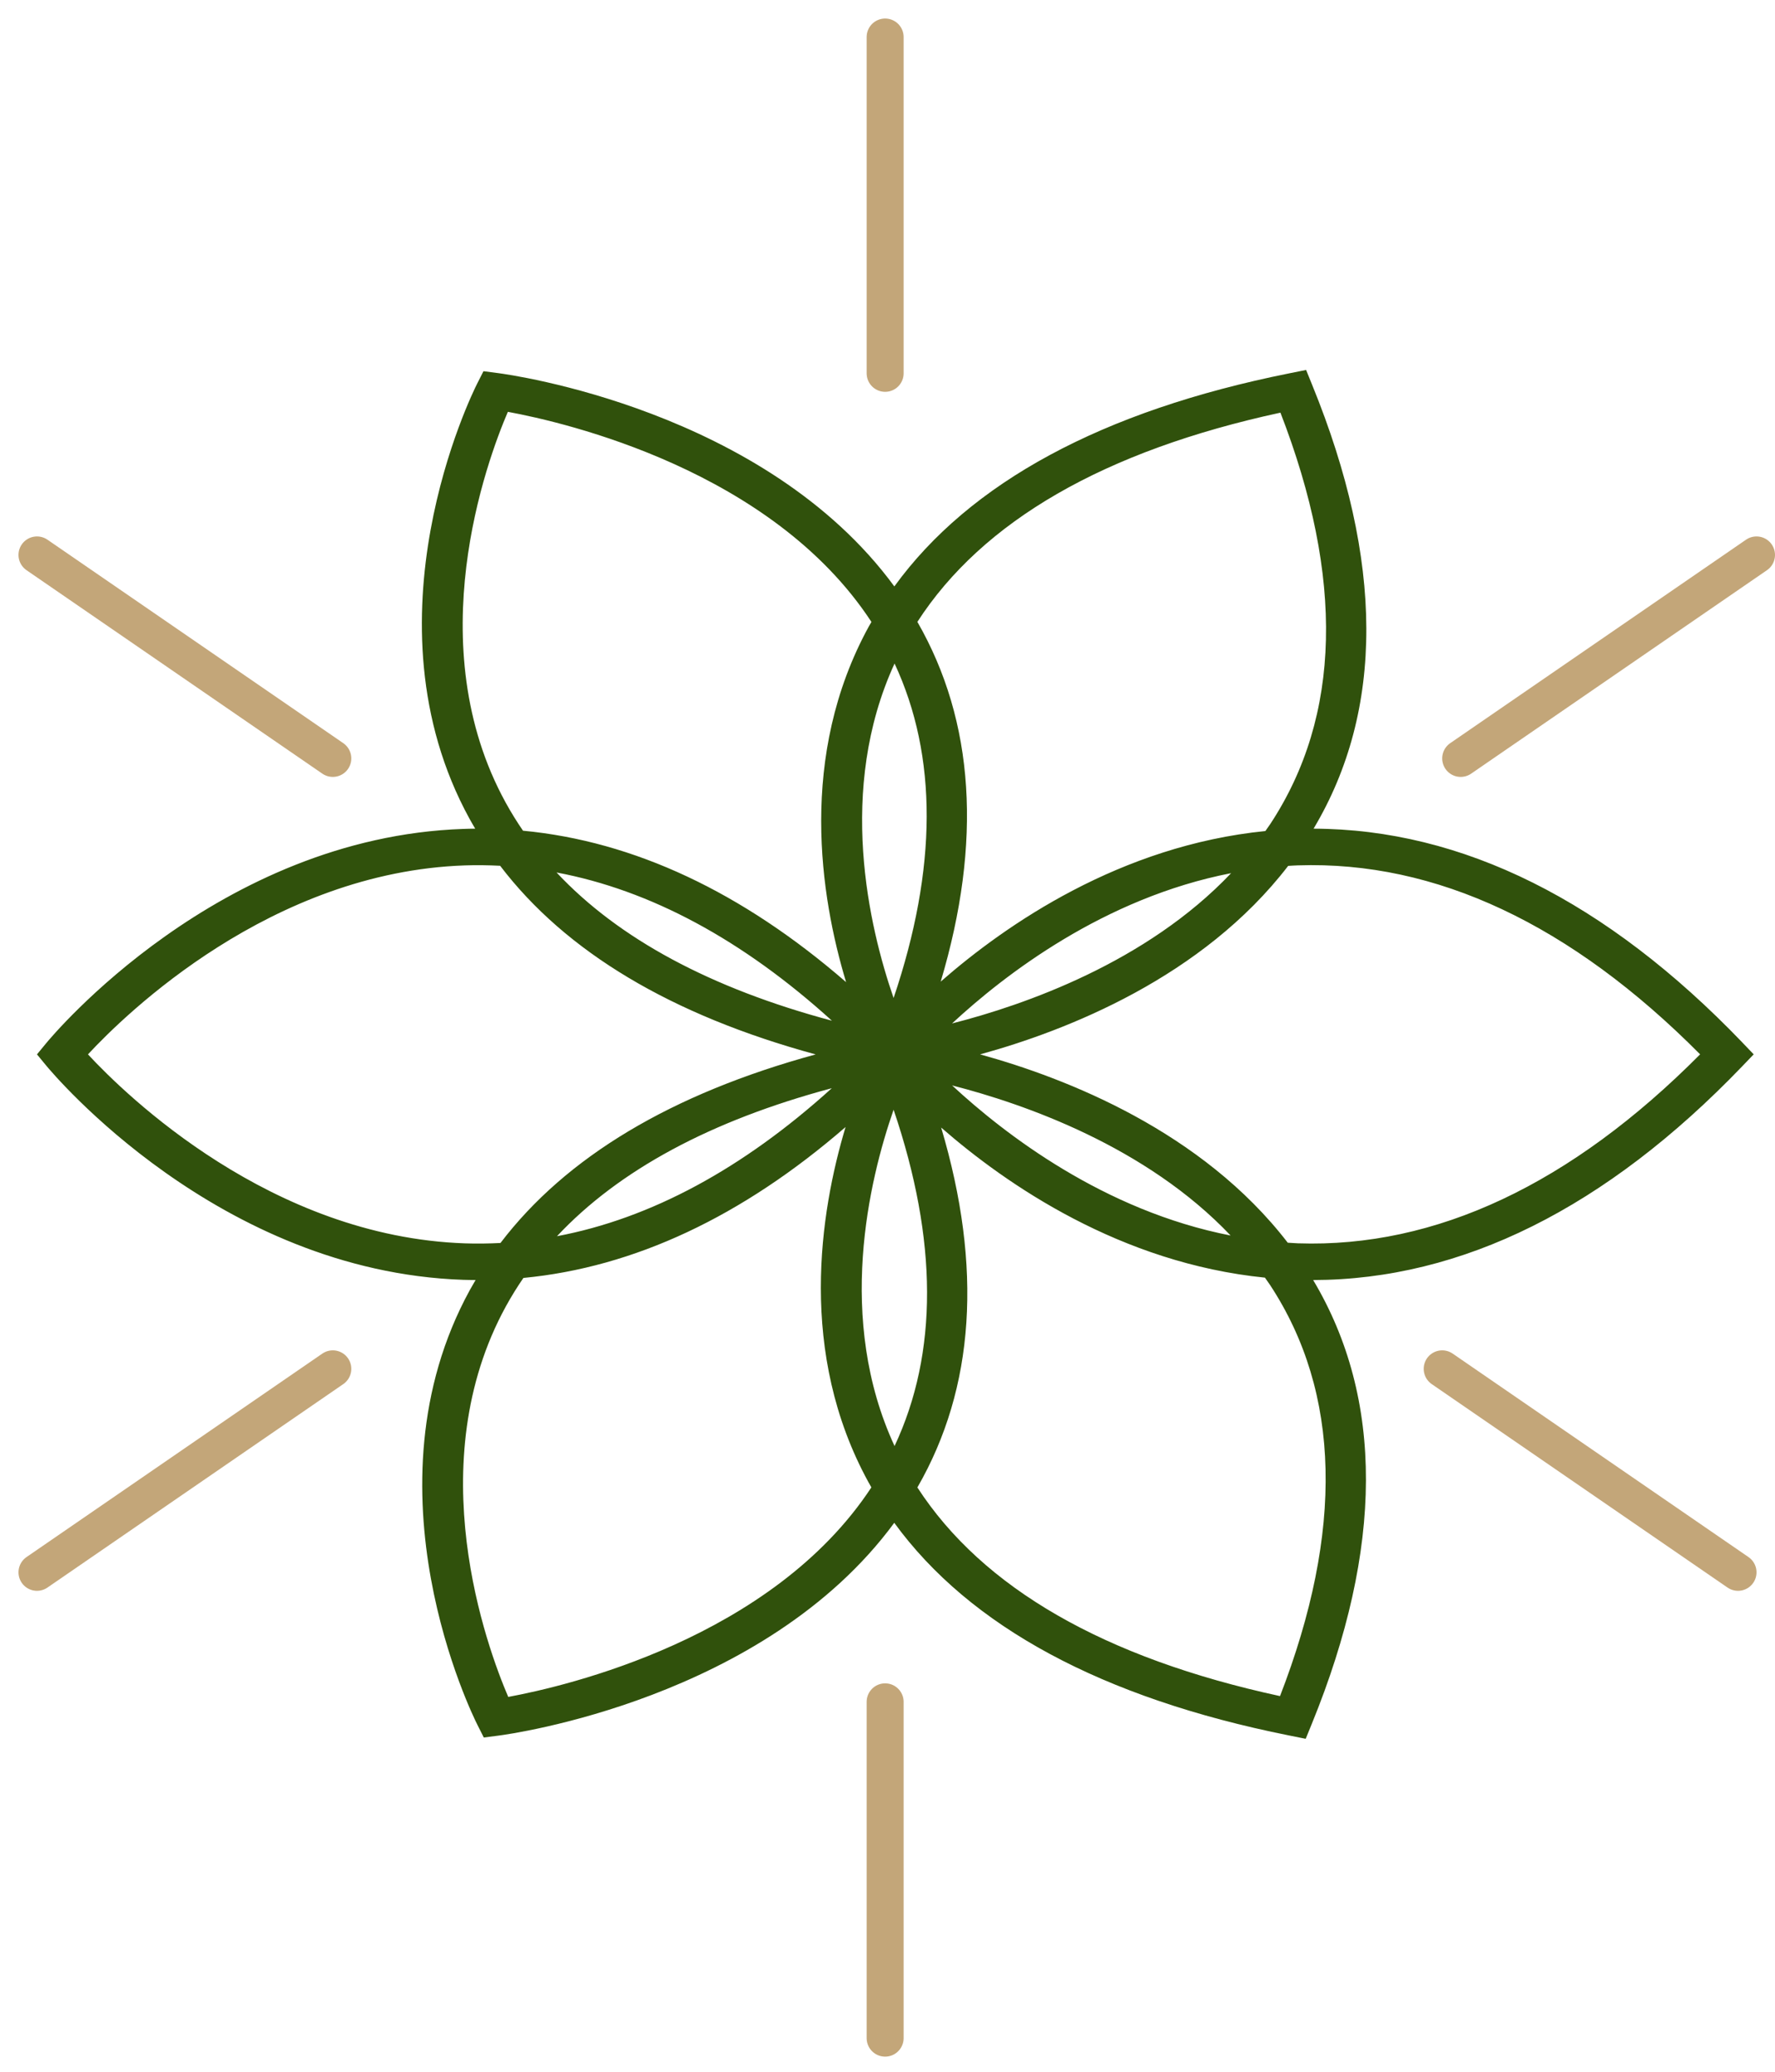
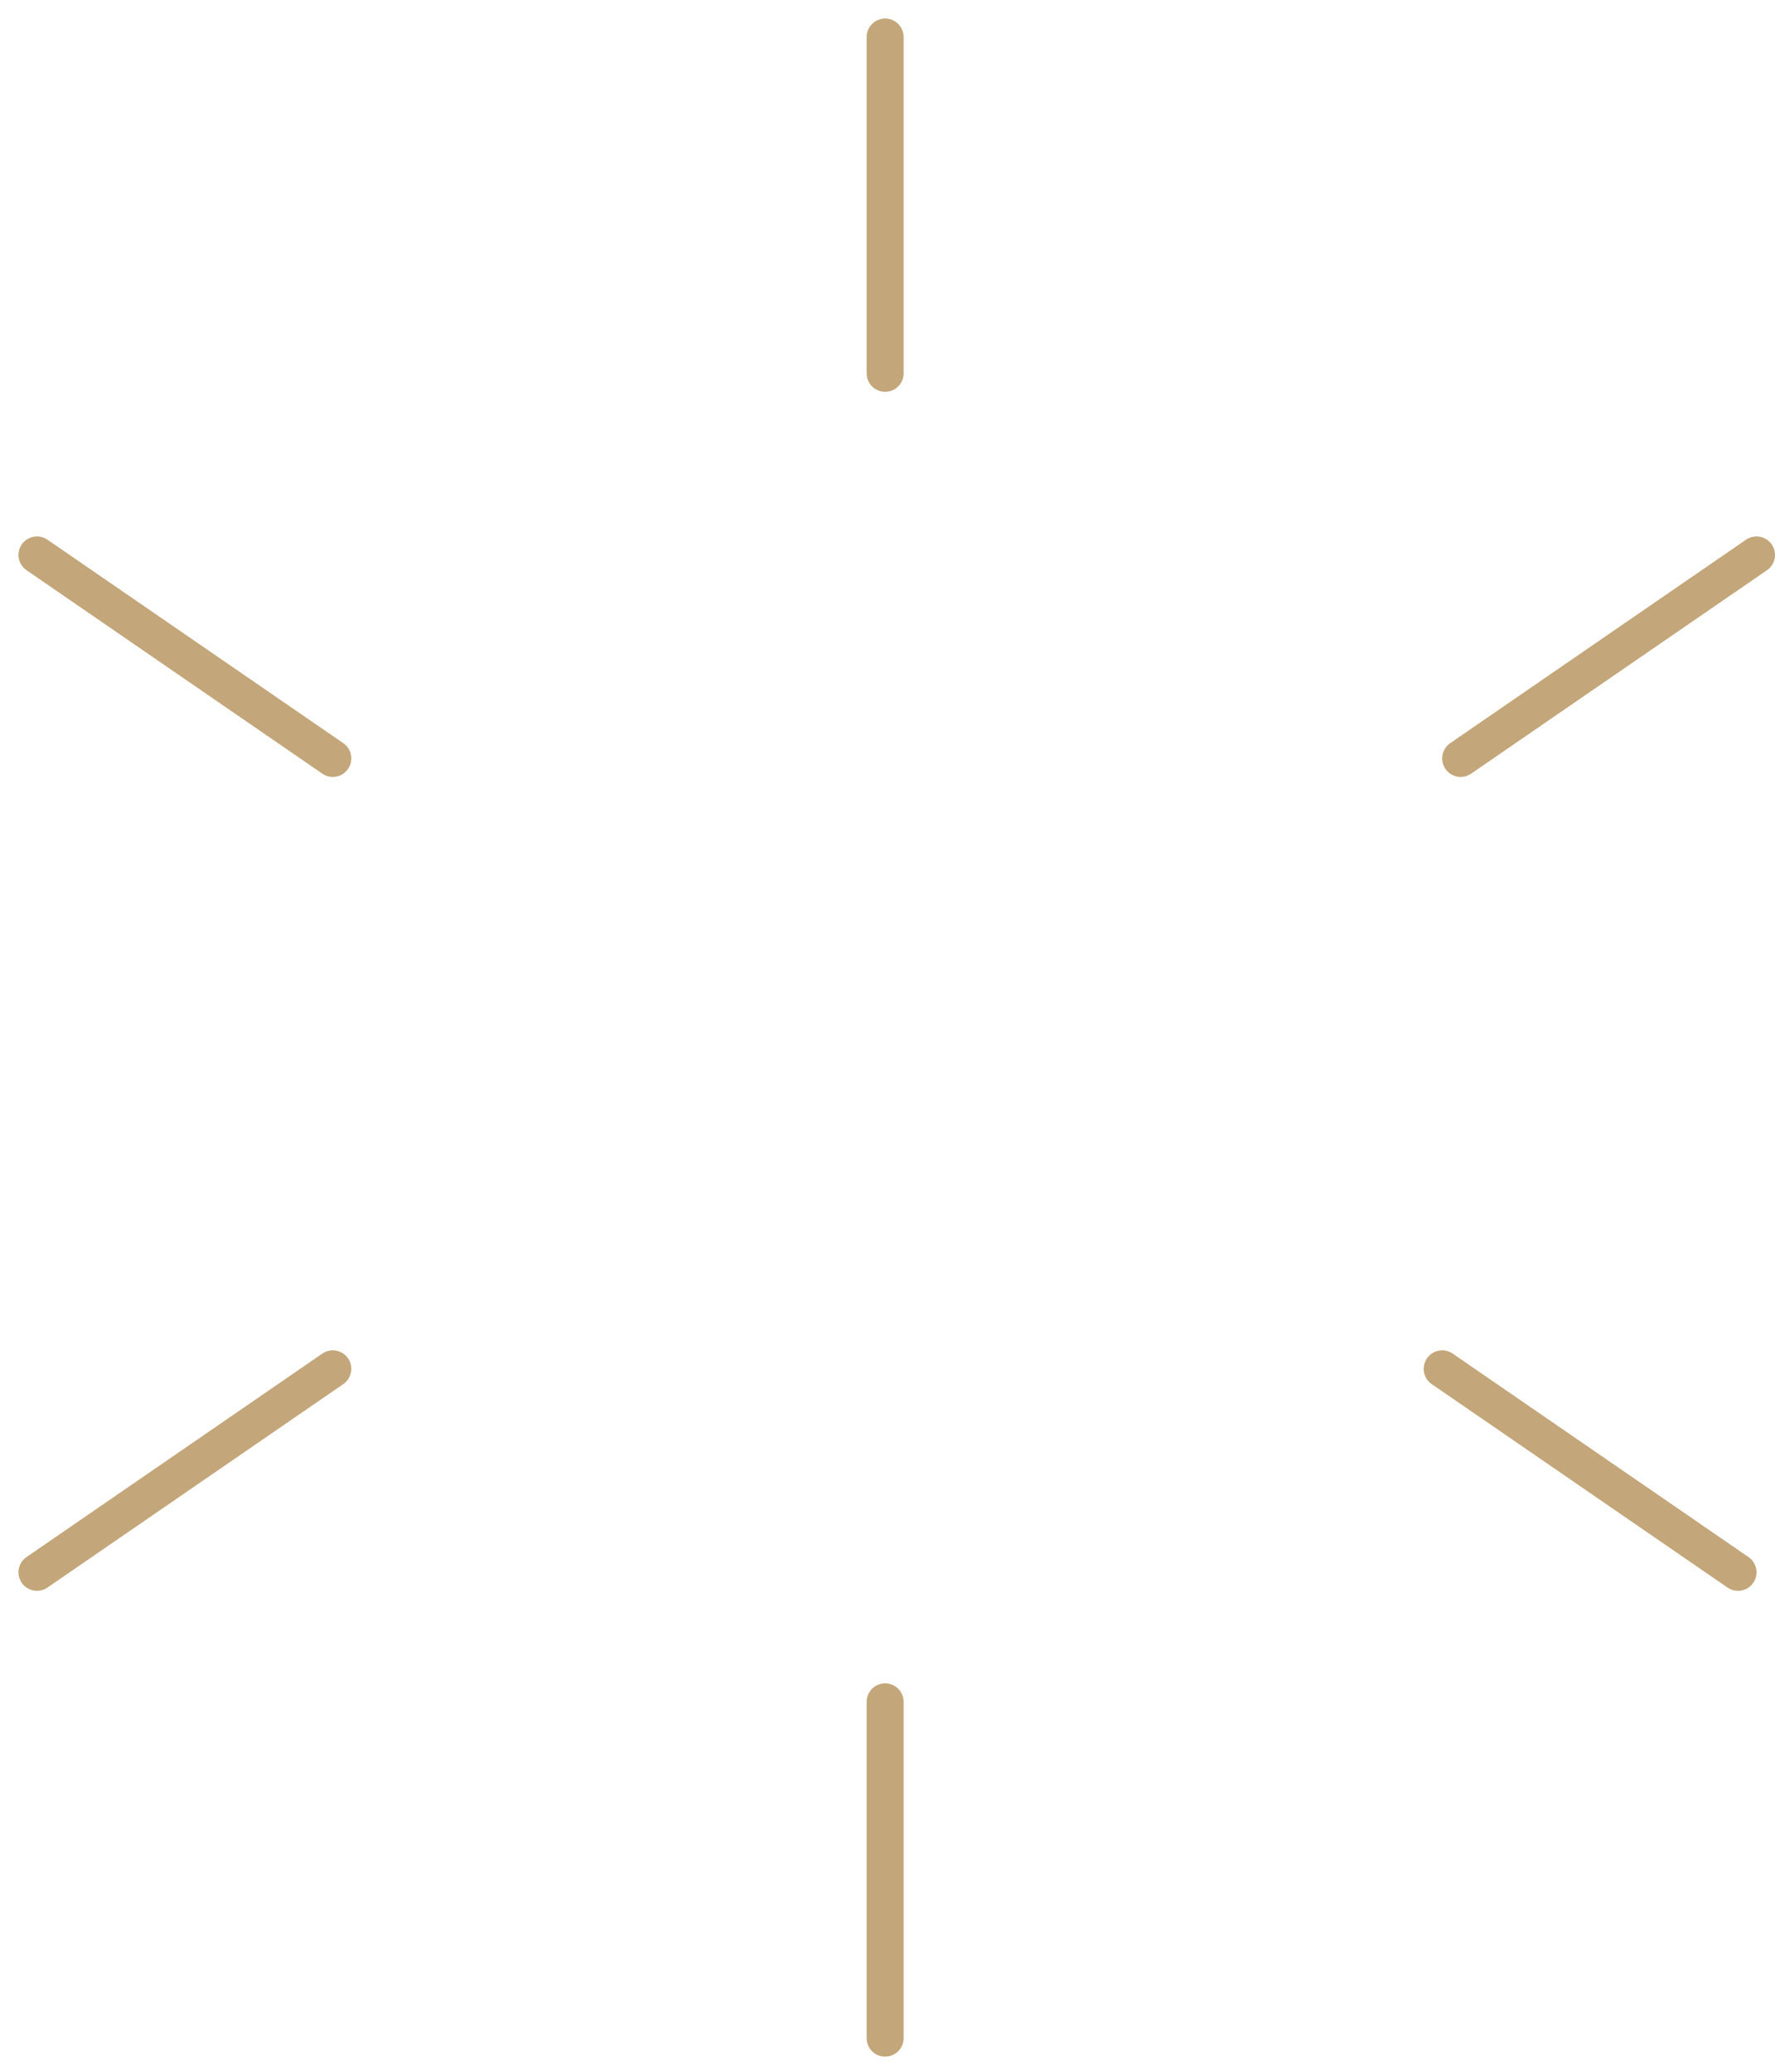
<svg xmlns="http://www.w3.org/2000/svg" width="48" height="56" viewBox="0 0 48 56" fill="none">
-   <path d="M47.114 28.175C43.44 24.351 39.543 22.41 35.522 22.399C37.436 19.193 37.425 15.16 35.484 10.404L35.32 10L34.857 10.093C29.808 11.105 26.227 13.04 24.185 15.851C20.675 11.067 13.776 10.125 13.475 10.086L13.074 10.034L12.904 10.369C12.774 10.626 9.743 16.742 12.696 22.13C12.746 22.221 12.798 22.311 12.851 22.399C12.742 22.399 12.635 22.402 12.526 22.406C5.898 22.634 1.429 27.978 1.243 28.205L1 28.5L1.243 28.795C1.431 29.022 5.898 34.366 12.526 34.594C12.638 34.598 12.75 34.598 12.861 34.599C12.808 34.689 12.756 34.778 12.706 34.869C9.753 40.257 12.783 46.373 12.914 46.63L13.083 46.965L13.485 46.913C13.785 46.875 20.671 45.934 24.183 41.162C26.227 43.967 29.806 45.896 34.846 46.907L35.309 47L35.474 46.596C37.415 41.84 37.425 37.807 35.511 34.6C39.535 34.592 43.435 32.65 47.112 28.824L47.424 28.499L47.112 28.174L47.114 28.175ZM34.626 11.154C36.355 15.619 36.266 19.353 34.36 22.26C34.314 22.329 34.267 22.396 34.219 22.463C30.299 22.856 27.214 24.98 25.439 26.533C26.564 22.759 26.353 19.499 24.808 16.809C26.572 14.082 29.869 12.183 34.626 11.154V11.154ZM24.191 39.087C22.603 35.659 23.498 31.91 24.165 29.996C25.363 33.525 25.371 36.573 24.191 39.087ZM24.165 26.976C23.5 25.059 22.625 21.341 24.191 17.935C25.358 20.438 25.349 23.469 24.165 26.976ZM33.292 23.602C31.002 26.016 27.701 27.166 25.746 27.664C27.165 26.347 29.859 24.268 33.292 23.602V23.602ZM13.734 11.132C15.294 11.419 20.876 12.711 23.561 16.804C23.562 16.806 23.564 16.809 23.566 16.811C23.543 16.852 23.518 16.892 23.495 16.933C21.577 20.433 22.183 24.239 22.88 26.547C20.07 24.111 17.145 22.738 14.143 22.454C13.975 22.209 13.818 21.955 13.675 21.695C11.333 17.432 13.157 12.476 13.734 11.131V11.132ZM22.497 27.59C19.219 26.714 16.726 25.372 15.05 23.583C17.585 24.059 20.079 25.399 22.497 27.59ZM12.574 33.608C7.327 33.43 3.404 29.605 2.379 28.5C3.404 27.396 7.327 23.57 12.574 23.392C12.891 23.381 13.208 23.386 13.525 23.402C15.299 25.731 18.157 27.439 22.057 28.501C18.162 29.563 15.306 31.271 13.534 33.598C13.215 33.614 12.895 33.619 12.574 33.608V33.608ZM22.494 29.414C20.08 31.599 17.592 32.937 15.062 33.415C16.736 31.629 19.222 30.289 22.494 29.414ZM13.744 45.868C13.167 44.523 11.343 39.567 13.684 35.304C13.827 35.044 13.984 34.79 14.154 34.543C17.146 34.257 20.065 32.89 22.866 30.464C22.172 32.774 21.571 36.573 23.486 40.066C23.511 40.112 23.539 40.158 23.564 40.204C20.877 44.29 15.303 45.581 13.744 45.868V45.868ZM34.615 45.846C29.868 44.819 26.573 42.925 24.808 40.206C26.359 37.516 26.575 34.254 25.451 30.478C27.226 32.028 30.302 34.141 34.207 34.535C34.254 34.603 34.303 34.67 34.349 34.739C36.256 37.646 36.344 41.38 34.615 45.845V45.846ZM25.747 29.339C27.703 29.84 30.994 30.989 33.278 33.396C29.853 32.728 27.166 30.654 25.747 29.339V29.339ZM35.099 33.607C35.007 33.603 34.916 33.597 34.824 33.591C32.509 30.584 28.853 29.147 26.504 28.5C28.853 27.855 32.518 26.418 34.835 23.405C34.923 23.4 35.01 23.393 35.099 23.391C38.825 23.267 42.482 24.983 45.975 28.499C42.482 32.014 38.824 33.732 35.099 33.607V33.607Z" fill="#30510C" />
  <path d="M39.5 20.5L47.5 15" stroke="#C3A679" stroke-linecap="round" />
  <path d="M9 20.5L1 15" stroke="#C3A679" stroke-linecap="round" />
  <path d="M1 42.5L9 37" stroke="#C3A679" stroke-linecap="round" />
  <path d="M47 42.5L39 37" stroke="#C3A679" stroke-linecap="round" />
  <path d="M23.936 55.091L23.936 46.001" stroke="#C3A679" stroke-linecap="round" />
  <path d="M23.936 10.091L23.936 1.001" stroke="#C3A679" stroke-linecap="round" />
</svg>